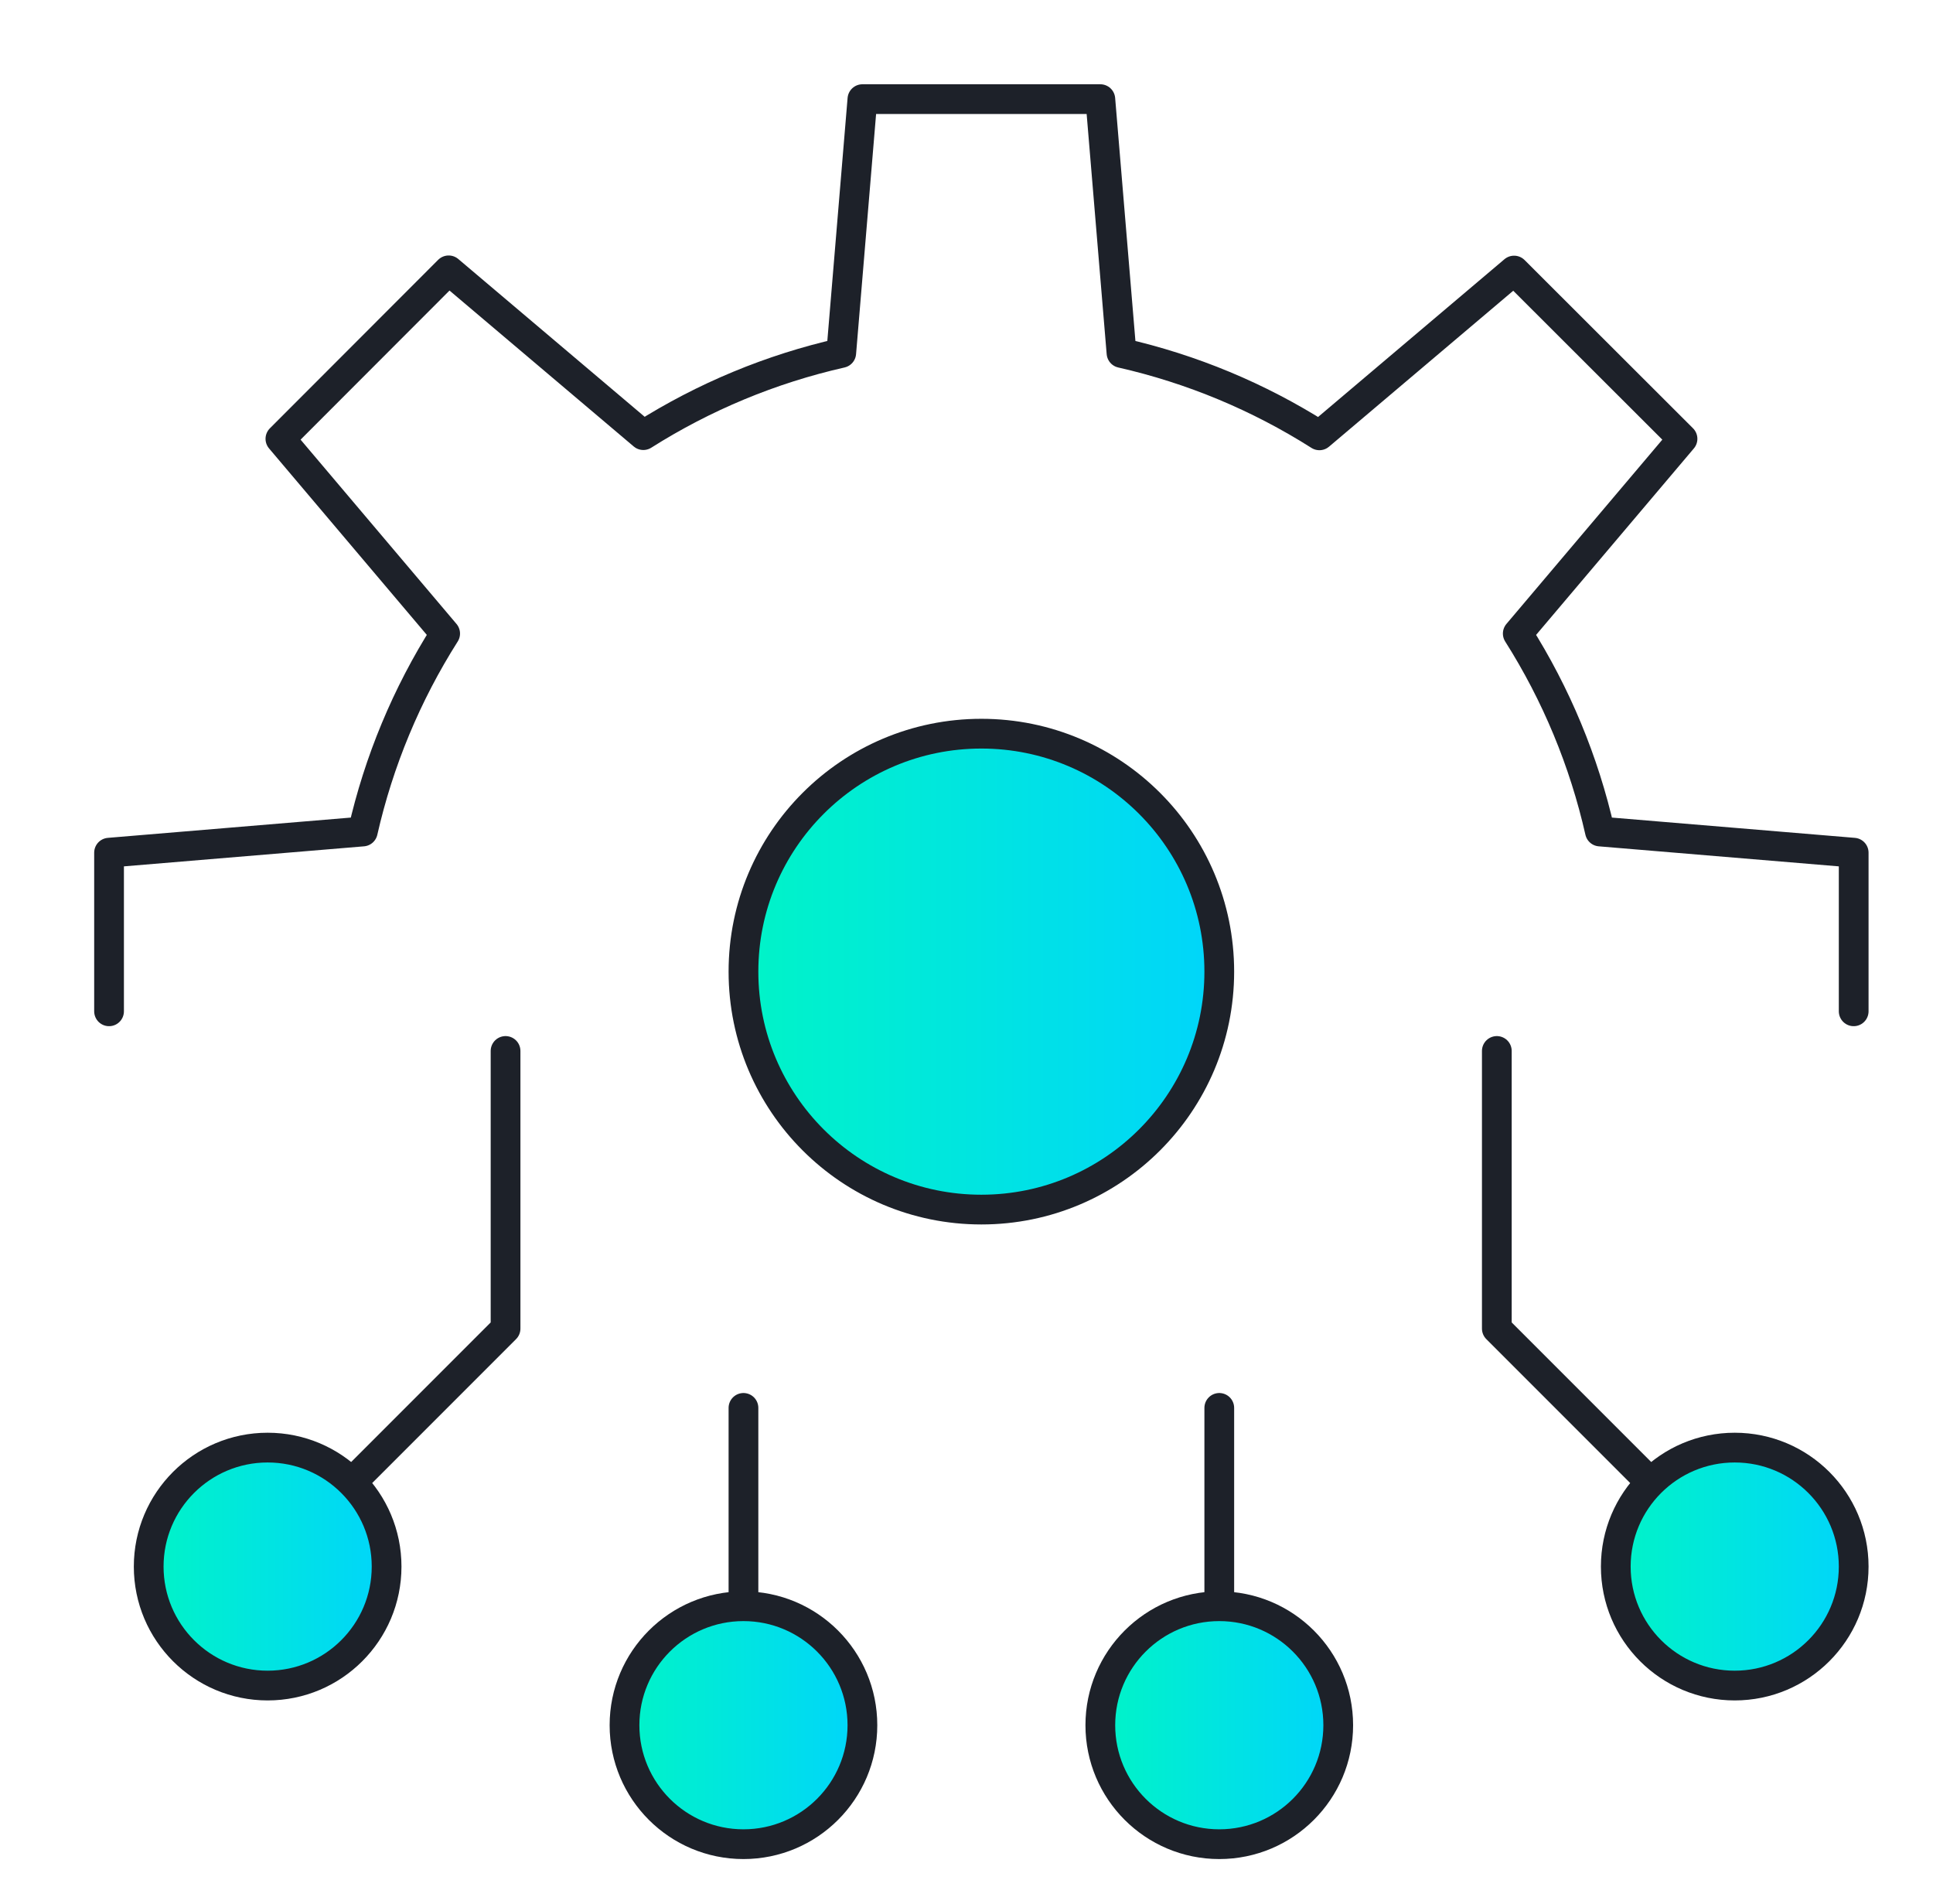
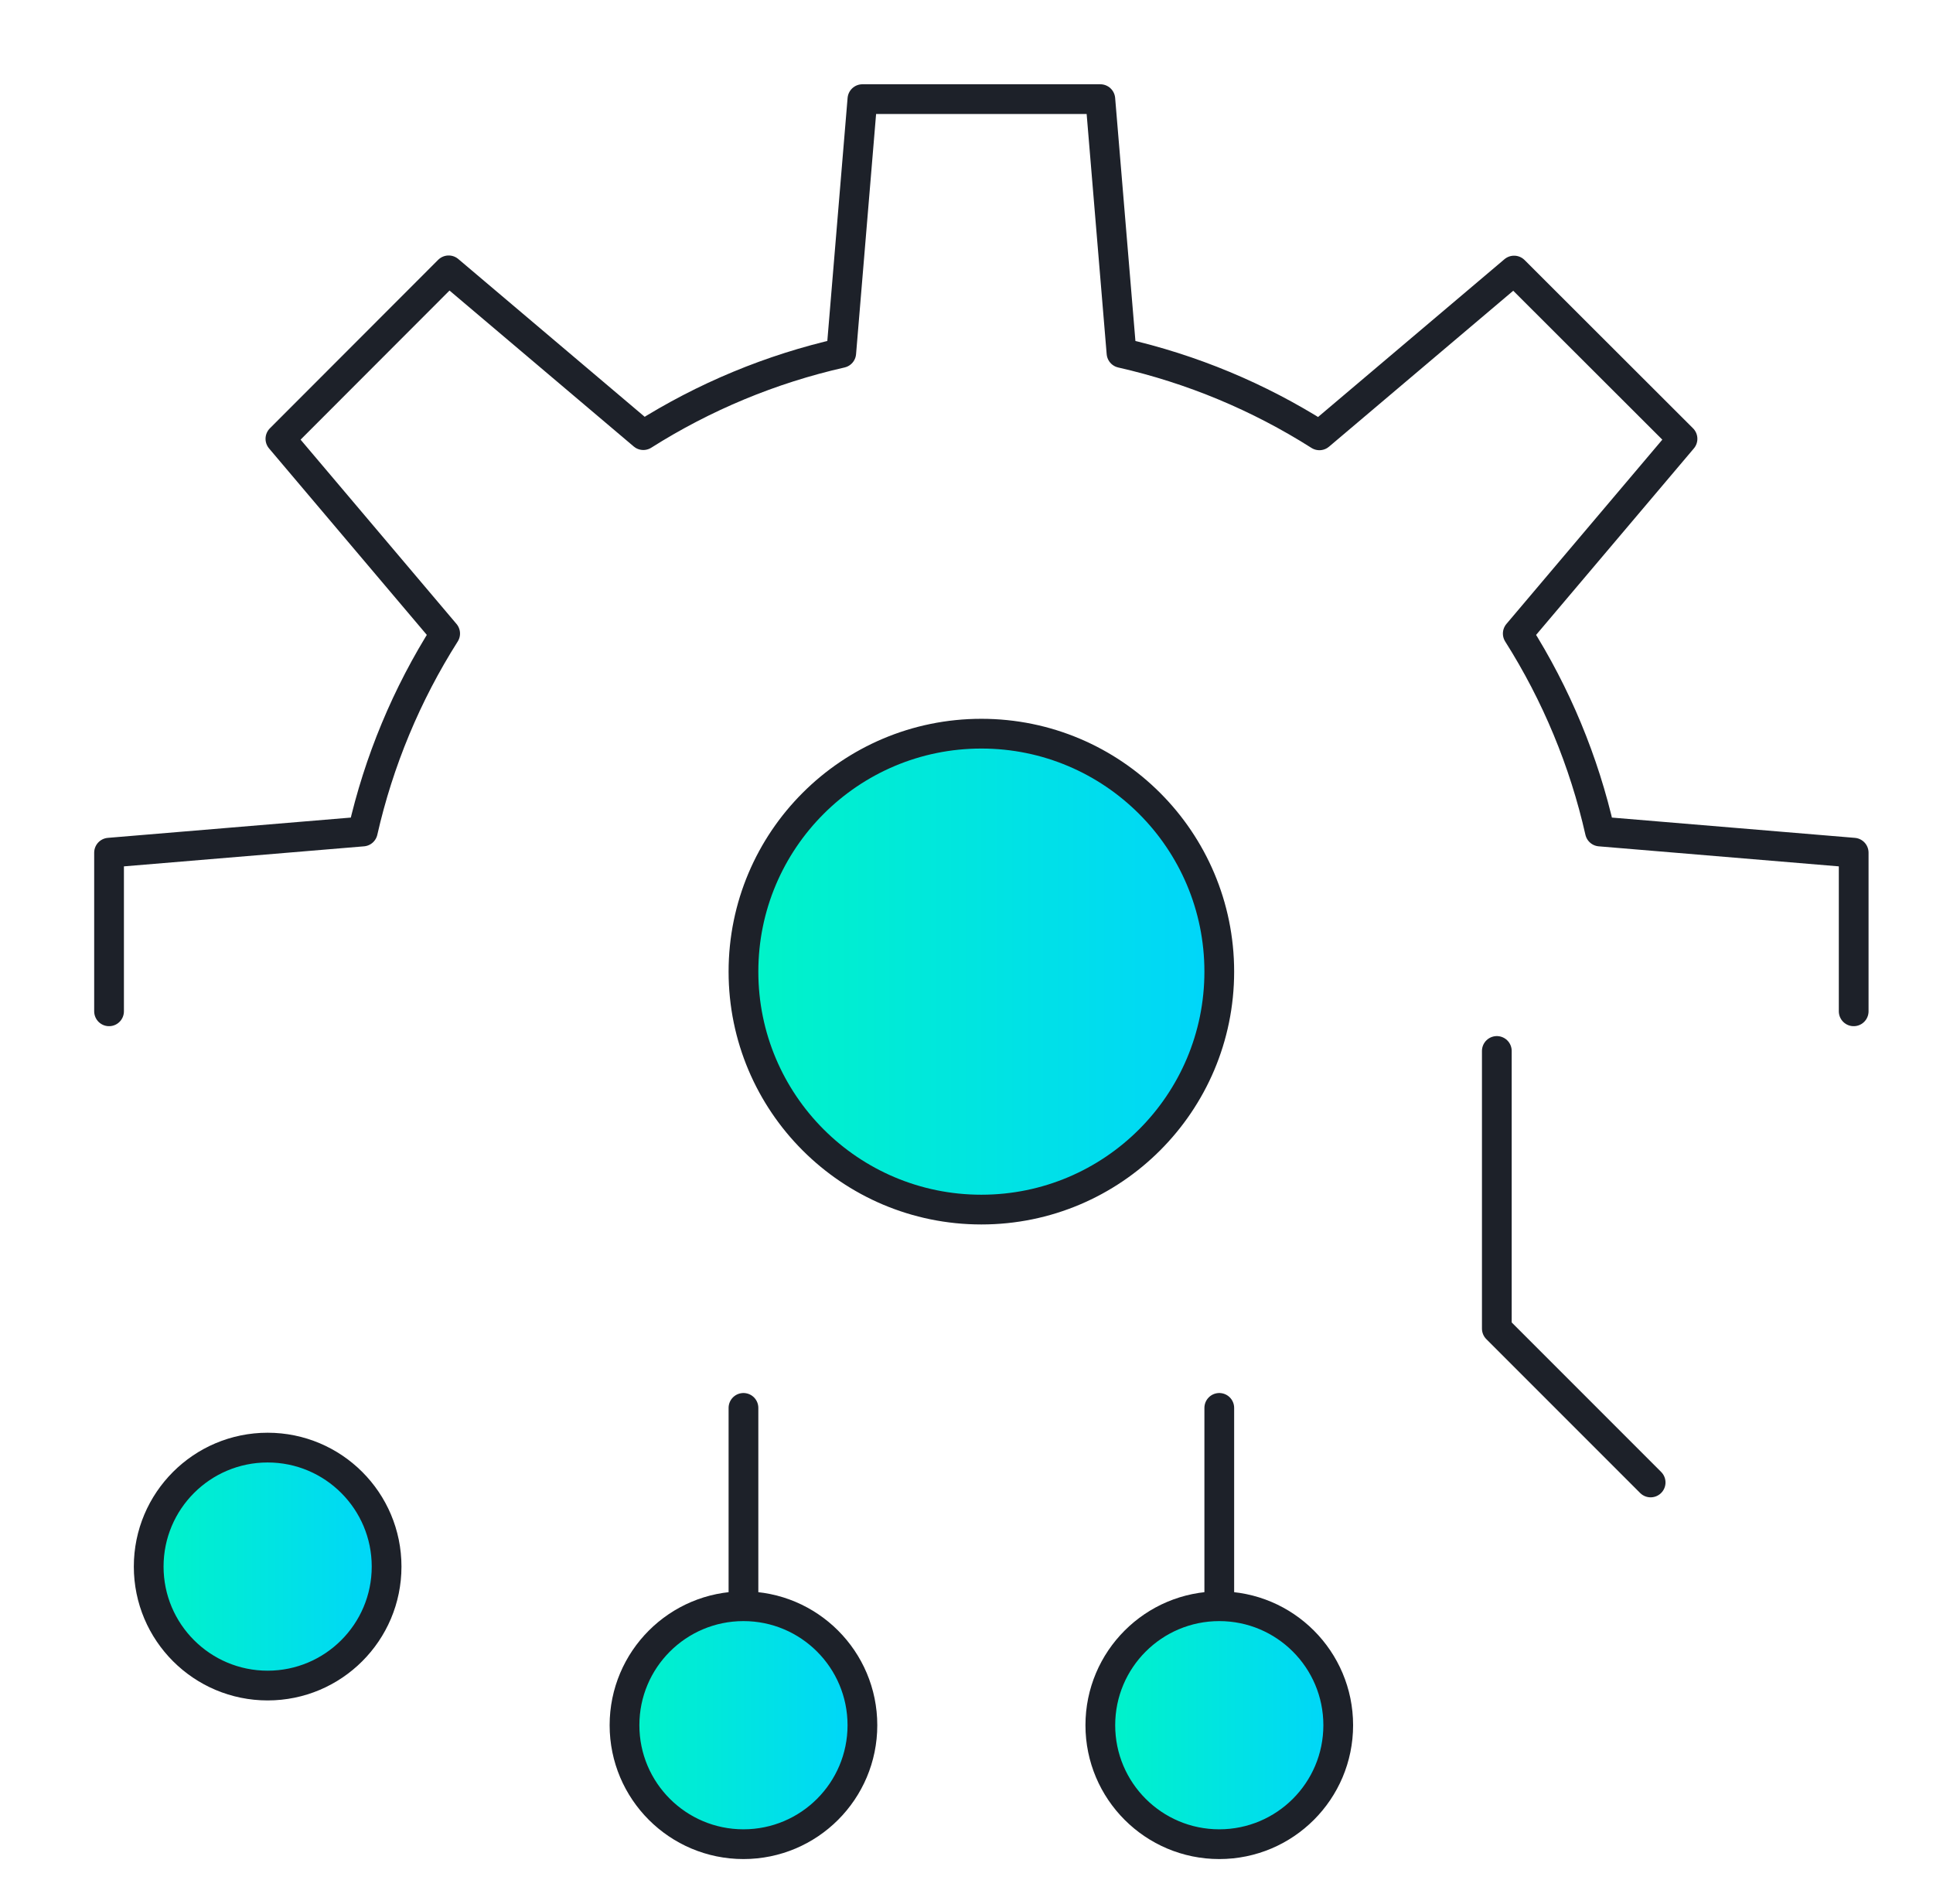
<svg xmlns="http://www.w3.org/2000/svg" width="65" height="64" viewBox="0 0 65 64" fill="none">
  <path d="M41 54.001V47.333" stroke="#1D2129" stroke-linecap="round" stroke-linejoin="round" />
  <path d="M55.505 49.84L50.333 44.667V35.333" stroke="#1D2129" stroke-linecap="round" stroke-linejoin="round" />
-   <path d="M11.828 49.84L17 44.667V35.333" stroke="#1D2129" stroke-linecap="round" stroke-linejoin="round" />
-   <path d="M58.333 56.668C60.542 56.668 62.333 54.877 62.333 52.668C62.333 50.459 60.542 48.668 58.333 48.668C56.124 48.668 54.333 50.459 54.333 52.668C54.333 54.877 56.124 56.668 58.333 56.668Z" fill="url(#paint0_linear_216804_182351)" stroke="#1D2129" stroke-linecap="round" stroke-linejoin="round" />
  <path d="M41 62.001C43.209 62.001 45 60.21 45 58.001C45 55.792 43.209 54.001 41 54.001C38.791 54.001 37 55.792 37 58.001C37 60.21 38.791 62.001 41 62.001Z" fill="url(#paint1_linear_216804_182351)" stroke="#1D2129" stroke-linecap="round" stroke-linejoin="round" />
  <path d="M25 54.001V47.333" stroke="#1D2129" stroke-linecap="round" stroke-linejoin="round" />
  <path d="M25 62.001C27.209 62.001 29 60.21 29 58.001C29 55.792 27.209 54.001 25 54.001C22.791 54.001 21 55.792 21 58.001C21 60.21 22.791 62.001 25 62.001Z" fill="url(#paint2_linear_216804_182351)" stroke="#1D2129" stroke-linecap="round" stroke-linejoin="round" />
  <path d="M9 56.668C11.209 56.668 13 54.877 13 52.668C13 50.459 11.209 48.668 9 48.668C6.791 48.668 5 50.459 5 52.668C5 54.877 6.791 56.668 9 56.668Z" fill="url(#paint3_linear_216804_182351)" stroke="#1D2129" stroke-linecap="round" stroke-linejoin="round" />
  <path d="M33 40.666C37.418 40.666 41 37.085 41 32.666C41 28.248 37.418 24.666 33 24.666C28.582 24.666 25 28.248 25 32.666C25 37.085 28.582 40.666 33 40.666Z" fill="url(#paint4_linear_216804_182351)" stroke="#1D2129" stroke-linecap="round" stroke-linejoin="round" />
  <path d="M62.333 34V28.667L53.8 27.955C53.266 25.595 52.332 23.344 51.037 21.3L56.577 14.753L50.913 9.096L44.367 14.636C42.323 13.339 40.072 12.402 37.712 11.867L37 3.333H29L28.288 11.867C25.928 12.401 23.678 13.335 21.633 14.629L15.087 9.089L9.429 14.753L14.969 21.3C13.673 23.343 12.736 25.594 12.2 27.955L3.667 28.667V34" stroke="#1D2129" stroke-linecap="round" stroke-linejoin="round" />
  <defs>
    <linearGradient id="paint0_linear_216804_182351" x1="54.333" y1="56.668" x2="62.333" y2="56.668" gradientUnits="userSpaceOnUse">
      <stop stop-color="#00F4C7" />
      <stop offset="1" stop-color="#00D5FB" />
    </linearGradient>
    <linearGradient id="paint1_linear_216804_182351" x1="37" y1="62.001" x2="45" y2="62.001" gradientUnits="userSpaceOnUse">
      <stop stop-color="#00F4C7" />
      <stop offset="1" stop-color="#00D5FB" />
    </linearGradient>
    <linearGradient id="paint2_linear_216804_182351" x1="21" y1="62.001" x2="29" y2="62.001" gradientUnits="userSpaceOnUse">
      <stop stop-color="#00F4C7" />
      <stop offset="1" stop-color="#00D5FB" />
    </linearGradient>
    <linearGradient id="paint3_linear_216804_182351" x1="5" y1="56.668" x2="13" y2="56.668" gradientUnits="userSpaceOnUse">
      <stop stop-color="#00F4C7" />
      <stop offset="1" stop-color="#00D5FB" />
    </linearGradient>
    <linearGradient id="paint4_linear_216804_182351" x1="25" y1="40.666" x2="41" y2="40.666" gradientUnits="userSpaceOnUse">
      <stop stop-color="#00F4C7" />
      <stop offset="1" stop-color="#00D5FB" />
    </linearGradient>
  </defs>
</svg>